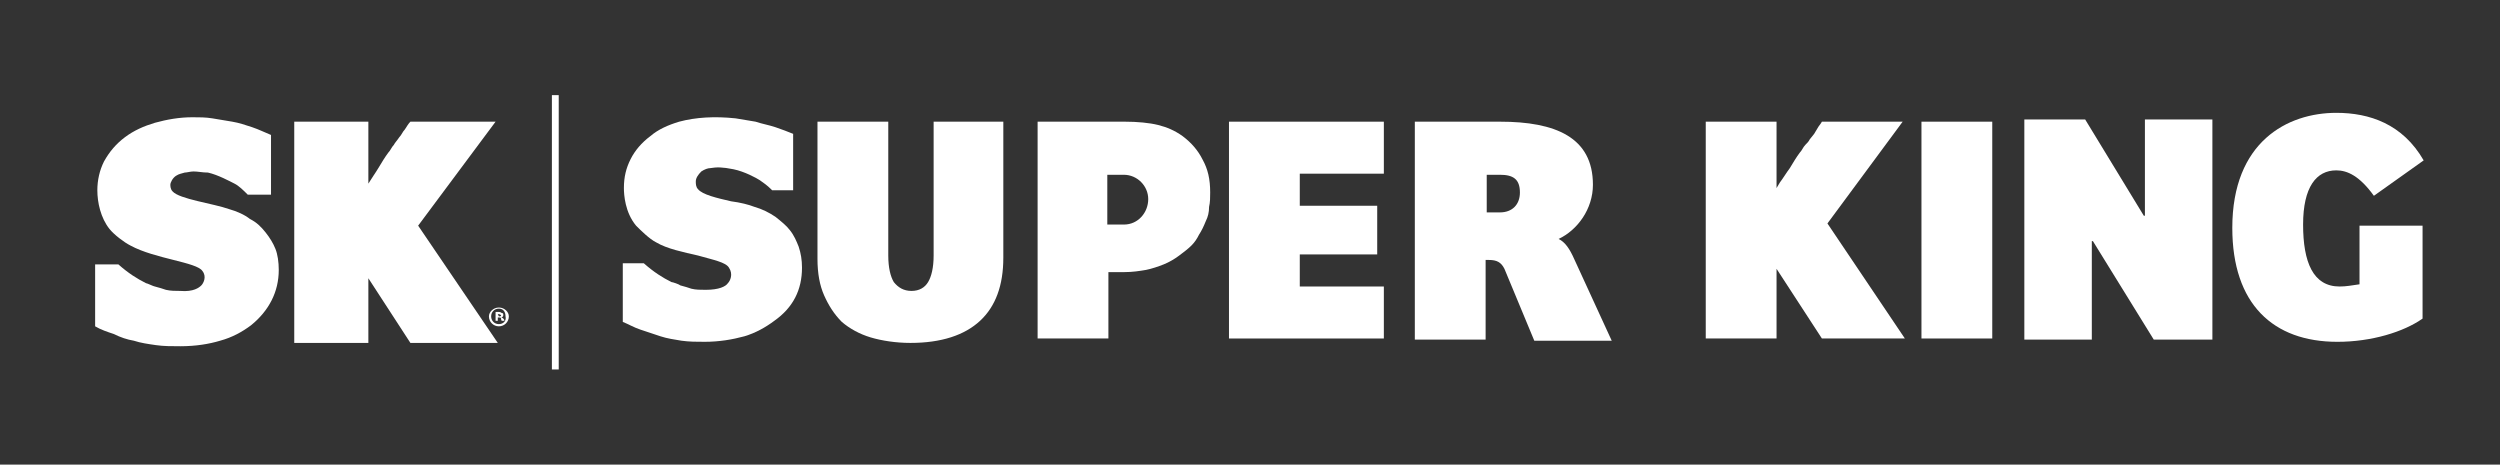
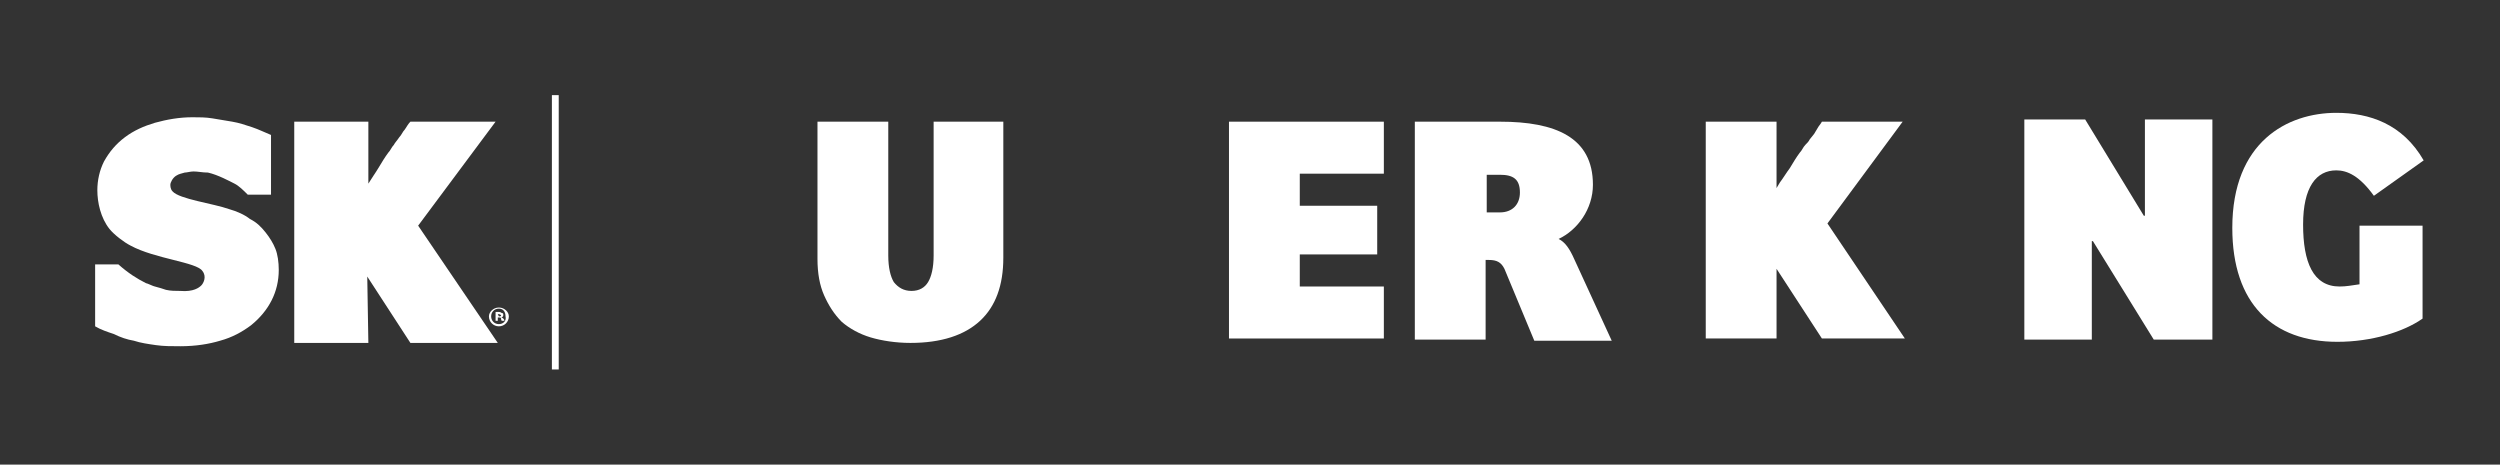
<svg xmlns="http://www.w3.org/2000/svg" width="226" height="42" viewBox="0 0 226 42" fill="none">
  <rect x="0" y="0" width="226" height="42" fill="#333333" stroke="none" />
  <style type="text/css">
	.st0{fill:#FFFFFF;}
	.st1{fill:none;stroke:#FFFFFF;stroke-width:0.617;stroke-miterlimit:10;}
</style>
  <g>
    <g>
      <g>
        <g>
          <g>
            <g>
              <path class="st0" d="M12.1,30.8c0.6,0.2,1.3,0.3,2,0.4c0.7,0.1,1.4,0.1,2.2,0.1c1.4,0,2.6-0.2,3.6-0.5c1.1-0.3,2-0.8,2.8-1.4        c1.6-1.3,2.5-3,2.5-5c0-0.7-0.1-1.4-0.3-1.9C24.7,22,24.4,21.5,24,21c-0.4-0.5-0.8-0.9-1.4-1.2c-0.5-0.4-1.2-0.7-1.9-0.9        c-1.4-0.5-4.5-0.9-5.1-1.6c-0.2-0.2-0.2-0.5-0.2-0.6c0-0.2,0.2-0.6,0.5-0.8c0.3-0.2,0.5-0.2,0.8-0.3c0.2,0,0.5-0.1,0.8-0.1        c0.4,0,0.8,0.1,1.3,0.1c0.9,0.2,2,0.8,2.4,1c0.4,0.2,0.8,0.6,1.2,1h2.1v-5.4c-0.5-0.2-1.1-0.5-1.7-0.7        c-0.6-0.2-1.2-0.4-1.8-0.5c-0.6-0.1-1.2-0.2-1.8-0.3c-0.6-0.1-1.2-0.1-1.8-0.1c-1.2,0-2.3,0.2-3.4,0.5c-1,0.3-1.9,0.7-2.7,1.3        c-0.8,0.6-1.4,1.3-1.9,2.2c-0.4,0.8-0.6,1.7-0.6,2.6c0,1.1,0.3,2.5,1.1,3.5c0.4,0.5,1.3,1.2,1.9,1.5c2.2,1.2,6,1.5,6.5,2.3        c0.4,0.5,0.1,1.1-0.1,1.3c-0.2,0.2-0.7,0.6-1.9,0.5c-0.4,0-0.9,0-1.3-0.1c-0.3-0.1-0.6-0.2-1-0.3c-0.1,0-0.7-0.3-0.8-0.3        c-0.8-0.4-1.6-0.9-2.5-1.7H8.6v5.6c0.5,0.3,1.1,0.5,1.7,0.7C10.9,30.5,11.5,30.7,12.1,30.8z" />
-               <path class="st0" d="M33.2,25l3.9,6h7.9l-7.2-10.6l7-9.4h-7.7c-0.2,0.2-0.3,0.4-0.5,0.7c-0.2,0.2-0.3,0.5-0.5,0.7        c-0.2,0.3-0.4,0.5-0.5,0.7c-0.2,0.2-0.3,0.5-0.5,0.7c-0.3,0.4-0.6,0.9-0.9,1.4c-0.3,0.5-0.6,0.9-0.9,1.4V11h-6.7v20h6.7V25z" />
+               <path class="st0" d="M33.2,25l3.9,6h7.9l-7.2-10.6l7-9.4h-7.7c-0.2,0.2-0.3,0.4-0.5,0.7c-0.2,0.2-0.3,0.5-0.5,0.7        c-0.2,0.3-0.4,0.5-0.5,0.7c-0.2,0.2-0.3,0.5-0.5,0.7c-0.3,0.4-0.6,0.9-0.9,1.4c-0.3,0.5-0.6,0.9-0.9,1.4V11h-6.7v20h6.7z" />
              <path class="st0" d="M45.1,27.8c-0.5,0-0.9,0.4-0.9,0.8c0,0.5,0.4,0.9,0.9,0.9c0.5,0,0.9-0.4,0.9-0.9        C46,28.2,45.6,27.8,45.1,27.8z M45.1,29.3c-0.4,0-0.7-0.3-0.7-0.7c0-0.4,0.3-0.7,0.7-0.7c0.4,0,0.6,0.3,0.6,0.7        C45.8,29,45.5,29.3,45.1,29.3z" />
              <path class="st0" d="M45.3,28.7L45.3,28.7c0.1,0,0.2-0.1,0.2-0.2c0-0.1,0-0.2-0.1-0.2c-0.1,0-0.1-0.1-0.3-0.1        c-0.1,0-0.2,0-0.3,0v0.8H45v-0.3h0.1c0.1,0,0.2,0,0.2,0.1c0,0.1,0,0.2,0.1,0.2h0.2c0,0,0-0.1-0.1-0.2        C45.5,28.8,45.4,28.7,45.3,28.7z M45.1,28.6L45.1,28.6L45,28.4c0,0,0.1,0,0.1,0c0.1,0,0.2,0.1,0.2,0.1        C45.3,28.6,45.2,28.6,45.1,28.6z" />
            </g>
          </g>
        </g>
      </g>
    </g>
  </g>
  <g>
    <g>
      <g>
        <path class="st0" d="M90.8,11h-6.4v12.1c0,1.1-0.2,1.9-0.5,2.4c-0.3,0.5-0.8,0.8-1.5,0.8c-0.7,0-1.2-0.3-1.6-0.8     c-0.3-0.5-0.5-1.3-0.5-2.4V11h-6.4v12.4c0,1.3,0.2,2.4,0.6,3.3c0.4,0.9,0.9,1.7,1.6,2.4c0.7,0.6,1.6,1.1,2.6,1.4     c1,0.3,2.3,0.5,3.6,0.5c2.8,0,4.9-0.7,6.3-2c1.4-1.3,2.1-3.2,2.1-5.7V11z" />
-         <path class="st0" d="M106.9,12.3c-0.7-0.5-1.4-0.8-2.2-1c-0.8-0.2-1.9-0.3-3-0.3h-7.9v19.6h6.4v-6h1.4c0.8,0,1.4-0.1,2-0.2     c0.5-0.1,1.1-0.3,1.6-0.5c0.5-0.2,1-0.5,1.4-0.8c0.4-0.3,0.8-0.6,1.1-0.9c0.3-0.3,0.5-0.6,0.7-1c0.2-0.3,0.4-0.7,0.6-1.2     c0.2-0.4,0.3-0.8,0.3-1.3c0.1-0.4,0.1-0.9,0.1-1.3c0-1.2-0.2-2.1-0.7-3C108.3,13.6,107.7,12.9,106.9,12.3z M101.6,20.3h-1.5v-4.5     h1.5c1.2,0,2.2,1,2.2,2.2S102.9,20.3,101.6,20.3z" />
        <polygon class="st0" points="125.1,25.9 117.5,25.9 117.5,23 124.5,23 124.5,18.6 117.5,18.6 117.5,15.7 125.1,15.7 125.1,11      111.1,11 111.1,30.6 125.1,30.6    " />
        <path class="st0" d="M172,11h-7.3c-0.1,0.2-0.3,0.4-0.4,0.6c-0.1,0.2-0.2,0.3-0.3,0.5l-0.4,0.5c-0.1,0.2-0.2,0.3-0.4,0.5     c-0.2,0.2-0.3,0.5-0.5,0.7l0,0c-0.3,0.4-0.6,0.9-0.9,1.4c-0.3,0.4-0.6,0.9-0.9,1.3l-0.3,0.5V11h-6.4v19.6h6.4v-6.3l4.1,6.3h7.5     l-7-10.4L172,11z" />
-         <rect x="173.7" y="11" class="st0" width="6.4" height="19.6" />
-         <path class="st0" d="M72.5,24.2c0-0.7-0.1-1.3-0.3-1.9c-0.2-0.5-0.4-1-0.8-1.5c-0.3-0.4-0.8-0.8-1.3-1.2     c-0.6-0.4-1.2-0.7-1.9-0.9c-0.5-0.2-1.3-0.4-2.1-0.5c-1.3-0.3-2.6-0.6-3-1.1c-0.2-0.2-0.2-0.5-0.2-0.7c0-0.3,0.2-0.6,0.5-0.9     c0.3-0.2,0.6-0.3,0.8-0.3c0.6-0.1,1.1-0.1,2.1,0.1c1,0.2,2.1,0.8,2.4,1c0.3,0.2,0.7,0.5,1,0.8l0.1,0.1h1.9v-5.1     c-0.5-0.2-1-0.4-1.6-0.6c-0.6-0.2-1.2-0.3-1.8-0.5c-0.6-0.1-1.2-0.2-1.8-0.3c-1.9-0.2-3.6-0.1-5.1,0.3c-1,0.3-1.9,0.7-2.6,1.3     c-0.8,0.6-1.4,1.3-1.8,2.1c-0.4,0.8-0.6,1.6-0.6,2.6c0,0.6,0.1,2.2,1.1,3.4c0.4,0.4,1.2,1.2,1.8,1.5c1,0.6,2.5,0.9,3.8,1.2     c1.4,0.4,2.5,0.6,2.8,1.1c0.4,0.6,0.1,1.2-0.1,1.4c-0.2,0.3-0.8,0.6-2,0.6c-0.5,0-0.9,0-1.3-0.1c-0.3-0.1-0.6-0.2-1-0.3     c-0.1-0.1-0.7-0.3-0.8-0.3c-0.8-0.4-1.6-0.9-2.5-1.7h-1.9v5.3c0.5,0.2,1,0.5,1.6,0.7c0.6,0.2,1.2,0.4,1.8,0.6     c0.6,0.2,1.3,0.3,1.9,0.4c0.7,0.1,1.4,0.1,2.1,0.1c1.3,0,2.5-0.2,3.6-0.5c1-0.3,1.9-0.8,2.7-1.4C71.7,27.8,72.5,26.2,72.5,24.2z" />
      </g>
      <g>
        <path class="st0" d="M134.4,30.7h-6.5V11h7.7c5,0,8.4,1.4,8.4,5.7c0,2.2-1.4,4.1-3.1,4.9c0.6,0.3,1,0.9,1.4,1.8l3.4,7.4h-7     l-2.7-6.5c-0.3-0.6-0.7-0.8-1.4-0.8h-0.3V30.7z M135.6,19.2c1.1,0,1.8-0.7,1.8-1.8c0-1.2-0.6-1.6-1.8-1.6h-1.2v3.4H135.6z" />
      </g>
      <g>
        <path class="st0" d="M219,28.8c-1.7,1.2-4.6,2.1-7.7,2.1c-5.8,0-9.5-3.4-9.5-10.3c0-7.8,5-10.4,9.4-10.4c3,0,6,1,7.9,4.3     l-4.5,3.2c-1.3-1.8-2.4-2.3-3.4-2.3c-1.8,0-3,1.5-3,4.9c0,3.4,0.9,5.6,3.3,5.6c0.6,0,1.1-0.1,1.8-0.2v-5.3h5.7V28.8z" />
      </g>
    </g>
    <g>
      <path class="st0" d="M200,10.8v19.9h-5.3l-5.5-8.9h-0.1v8.9H183V10.8h5.5l5.3,8.7h0.1v-8.7H200z" />
    </g>
  </g>
  <line class="st1" x1="50.2" y1="8.6" x2="50.2" y2="33.4" />
</svg>